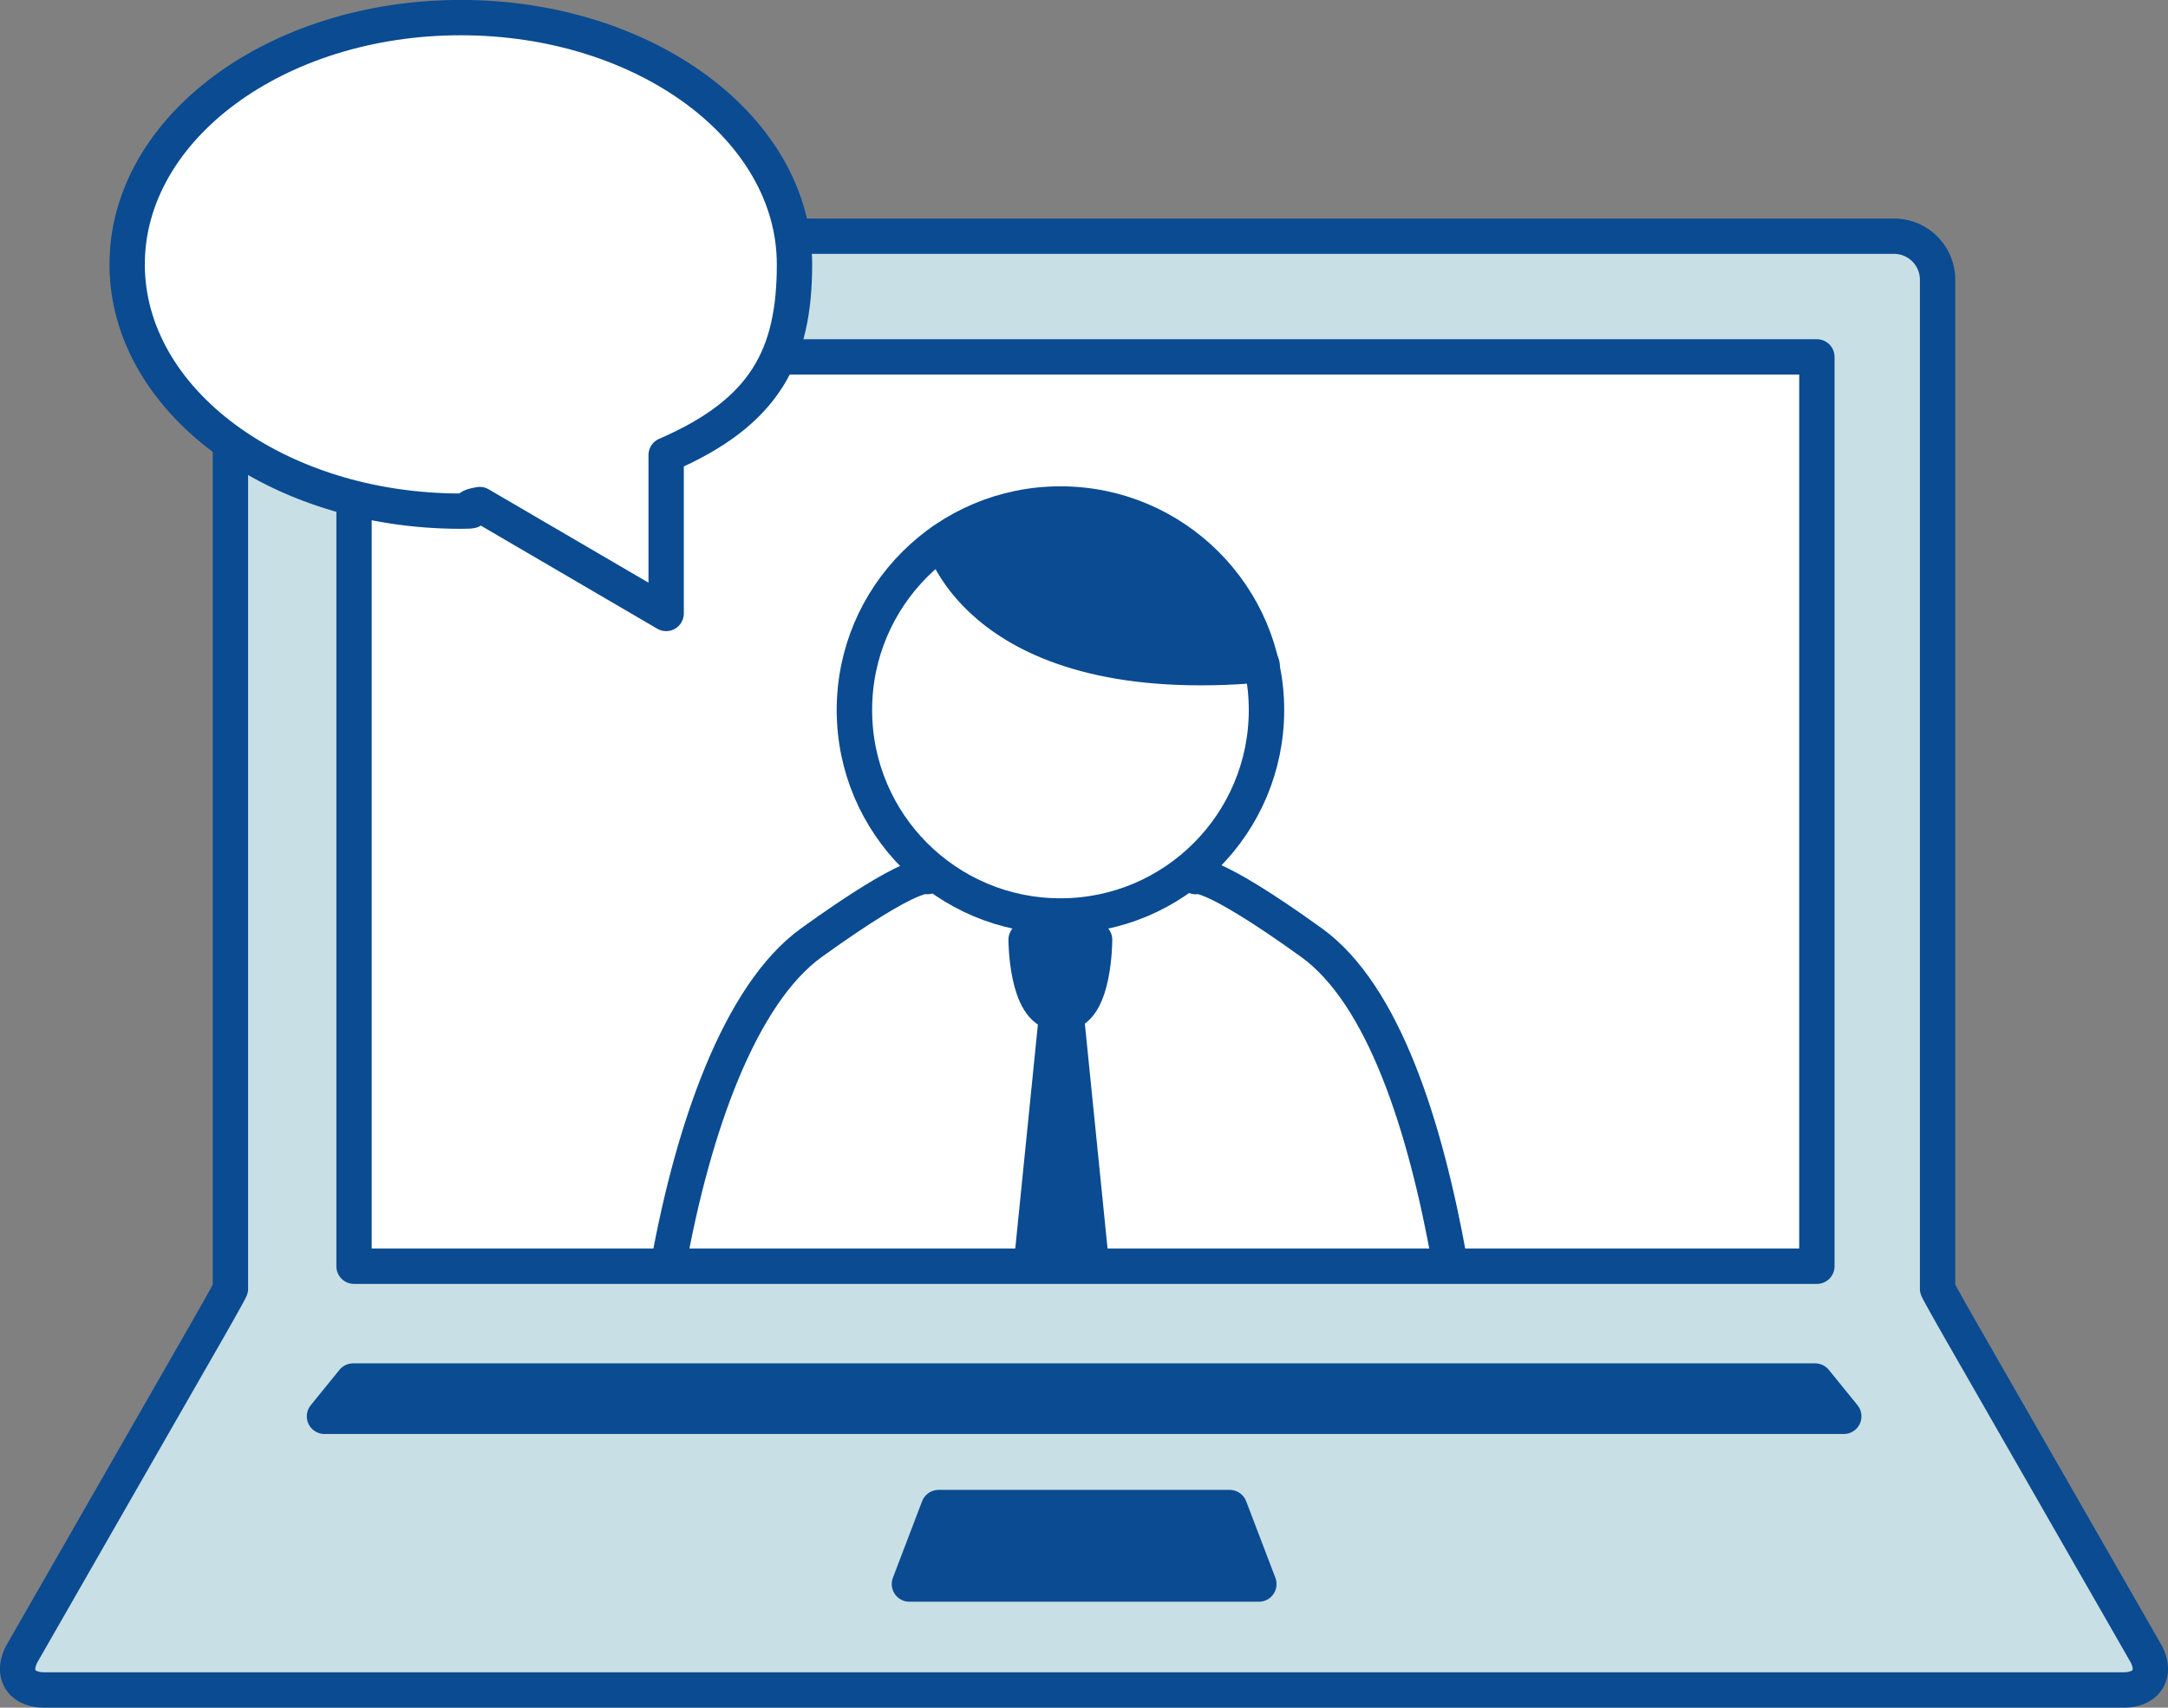
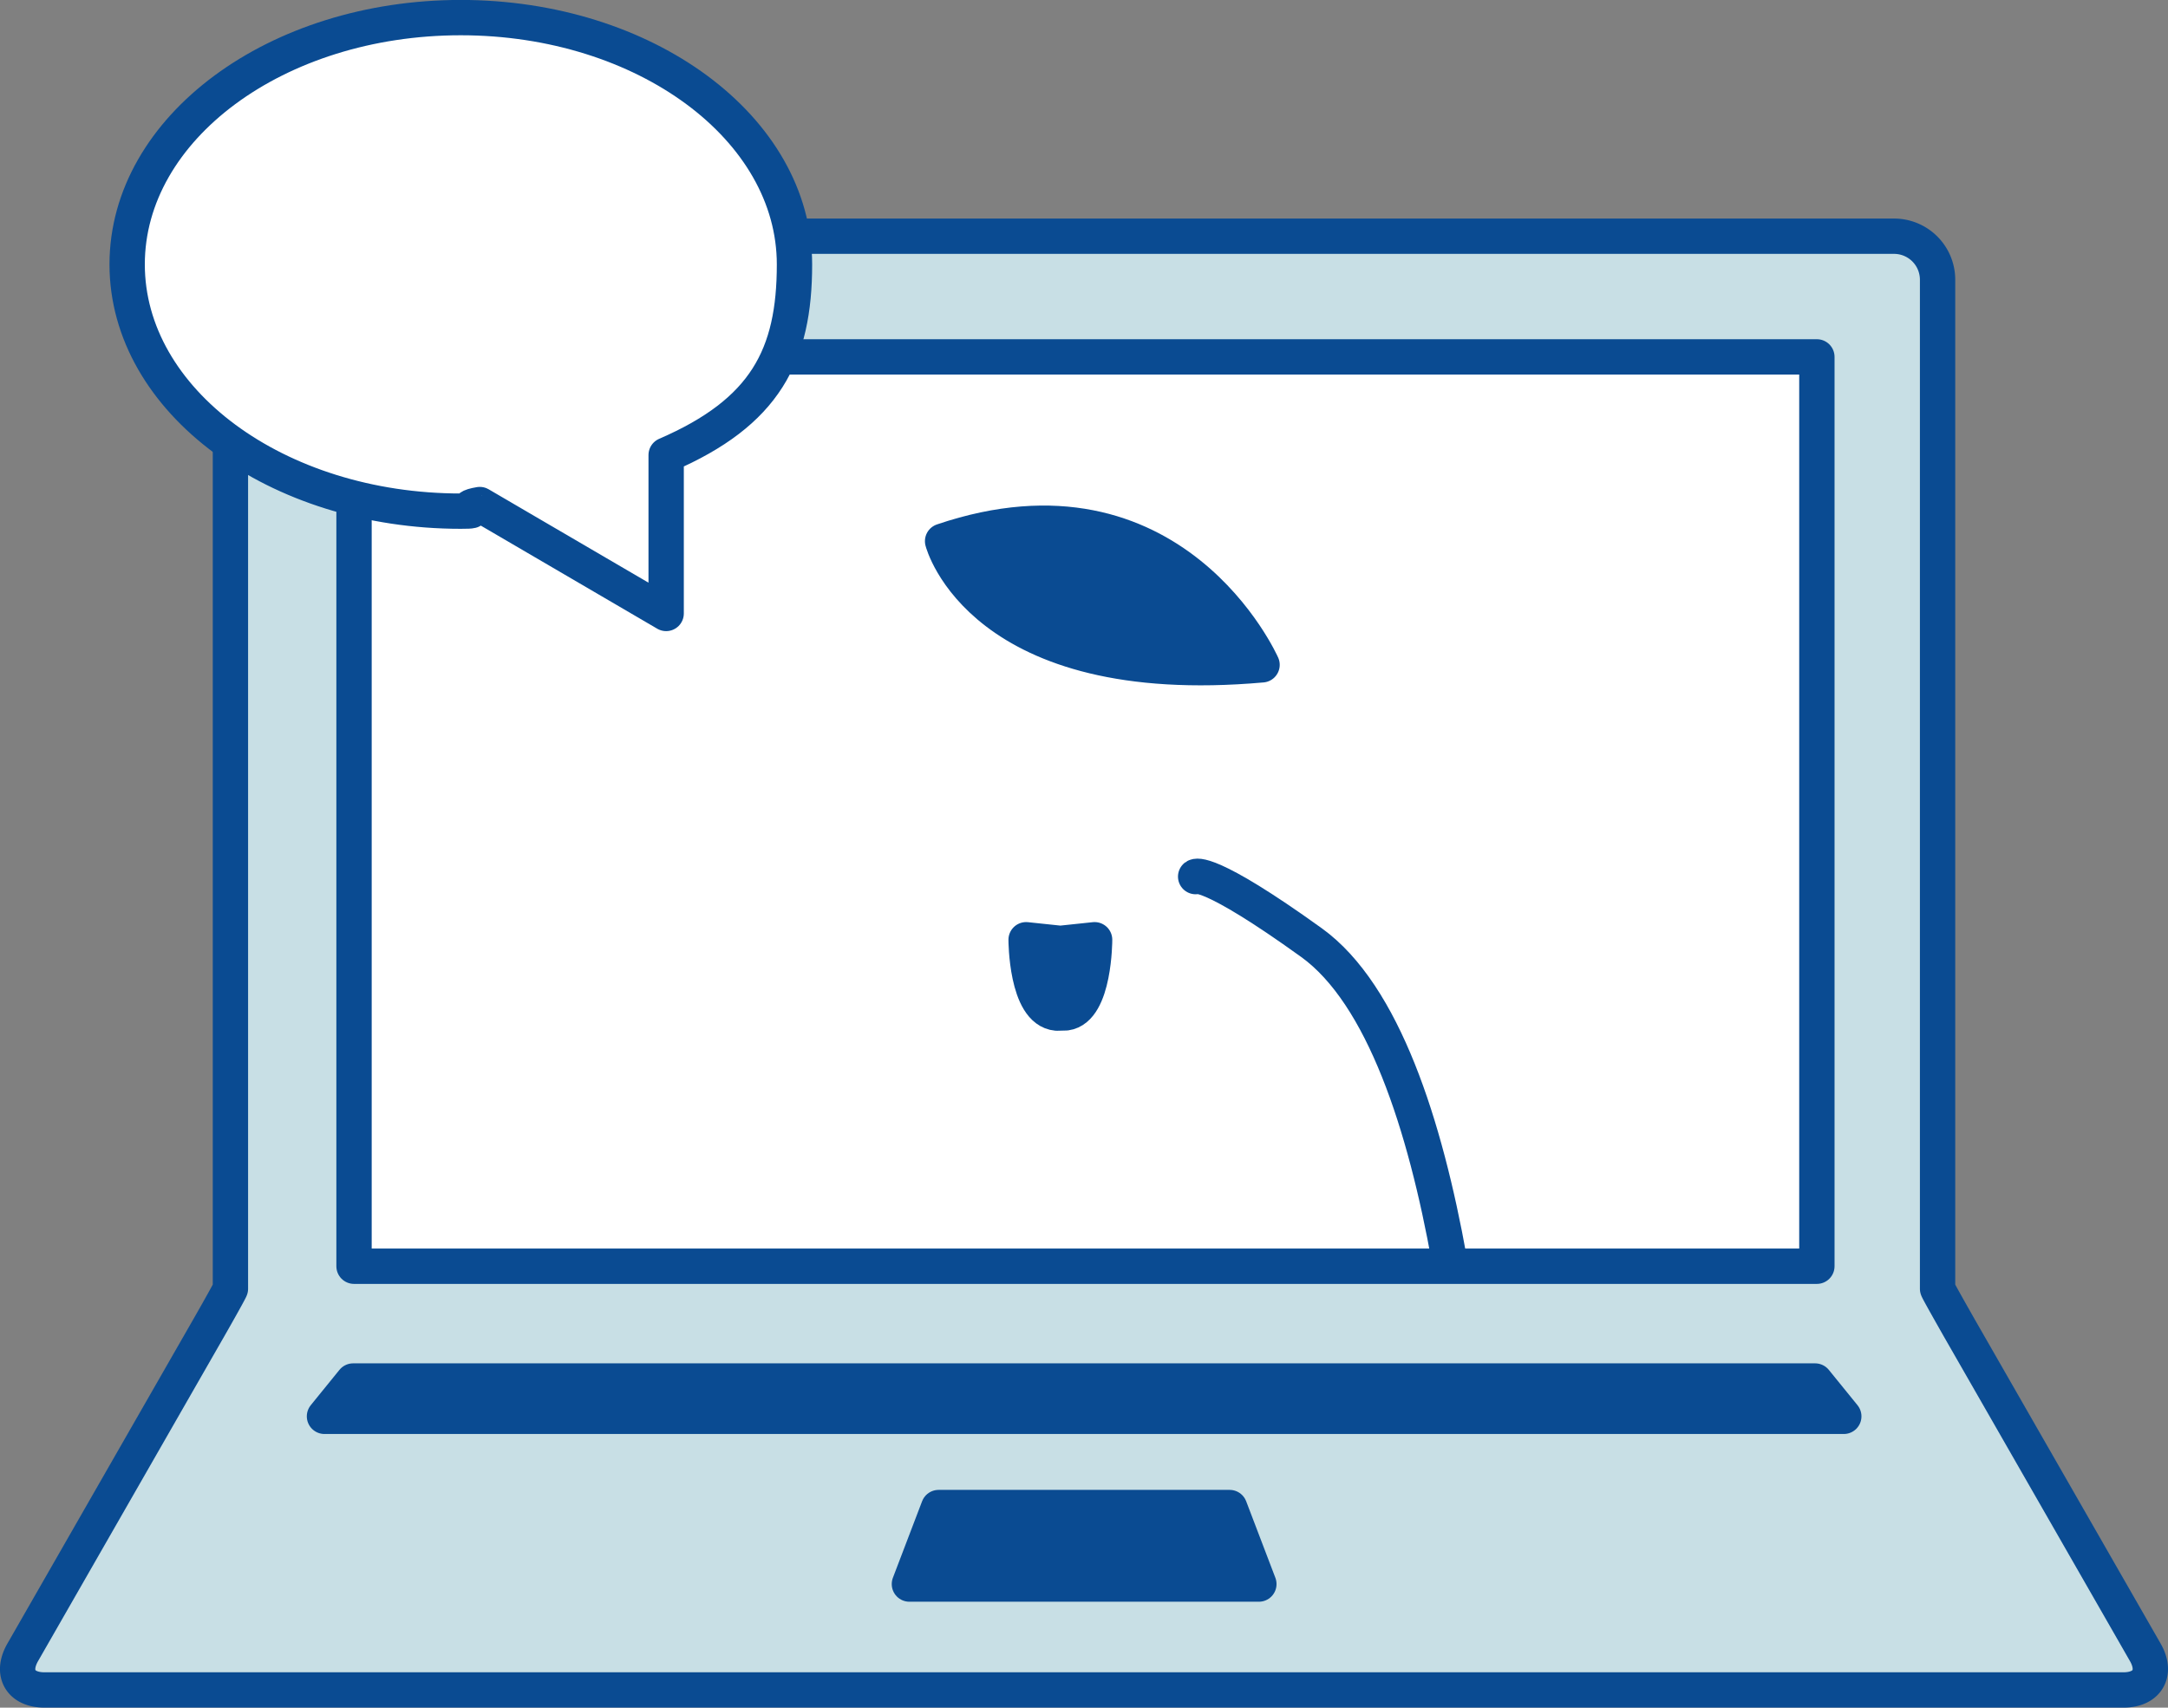
<svg xmlns="http://www.w3.org/2000/svg" width="738.77" height="582.04" viewBox="0 0 738.77 582.04">
  <rect x="0" y="0" width="738.77" height="582.04" fill="#808080" stroke="none" />
  <defs>
    <style>.a{fill:#c8dfe5;}.b,.e{fill:none;}.b,.c,.d,.e{stroke:#0a4b92;stroke-linecap:round;stroke-linejoin:round;}.b,.c,.d{stroke-width:12.04px;}.c{fill:#fff;}.d{fill:#0a4b92;}.e{stroke-width:12.07px;}</style>
  </defs>
  <path class="a" d="M93.3,80.51A14.83,14.83,0,0,0,78.52,95.3V439.24c0,.25-3.31,6.22-7.35,13.28L7.74,563.19C3.69,570.25,7,576,15.17,576H723.6c8.13,0,11.48-5.77,7.43-12.83L667.6,452.52c-4-7.06-7.35-13-7.35-13.28V95.3a14.83,14.83,0,0,0-14.78-14.79Z" />
  <path class="b" d="M93.3,80.51A14.83,14.83,0,0,0,78.52,95.3V439.24c0,.25-3.31,6.22-7.35,13.28L7.74,563.19C3.69,570.25,7,576,15.17,576H723.6c8.13,0,11.48-5.77,7.43-12.83L667.6,452.52c-4-7.06-7.35-13-7.35-13.28V95.3a14.83,14.83,0,0,0-14.78-14.79Z" />
  <rect class="c" x="120.64" y="121.64" width="498.48" height="309.94" />
  <polygon class="d" points="628.29 482.74 110.57 482.74 120.34 470.7 618.52 470.7 628.29 482.74" />
  <polygon class="d" points="428.97 539.91 309.89 539.91 319.84 513.83 419.02 513.83 428.97 539.91" />
-   <path class="d" d="M363.25,345.22C373,343.91,373,320.3,373,320.3l-11.67,1.23-11.67-1.23s0,24.1,10.46,25l-8.63,85.44,20.43.36Z" />
+   <path class="d" d="M363.25,345.22C373,343.91,373,320.3,373,320.3l-11.67,1.23-11.67-1.23s0,24.1,10.46,25Z" />
  <path class="b" d="M407.43,298.78s4.05-3,39.46,22.49c24.54,17.68,38.76,62.35,47,108.19" />
-   <path class="b" d="M316,298.78s-4.05-3-39.47,22.49c-24.49,17.65-40.32,63.38-48.66,109.18" />
-   <ellipse class="e" cx="361.36" cy="242" rx="70.21" ry="70.21" />
  <path class="d" d="M321.2,184.45s13,50.7,108.86,42.15C430.06,226.6,399.68,157.85,321.2,184.45Z" />
  <path class="c" d="M270.73,90.12C270.73,43.67,219.83,6,157,6S43.33,43.67,43.33,90.12s50.91,84.1,113.7,84.1c8.87,0-1.83-.83,6.46-2.25L227,209.09v-54C260.79,140.49,270.73,121.16,270.73,90.12Z" />
</svg>